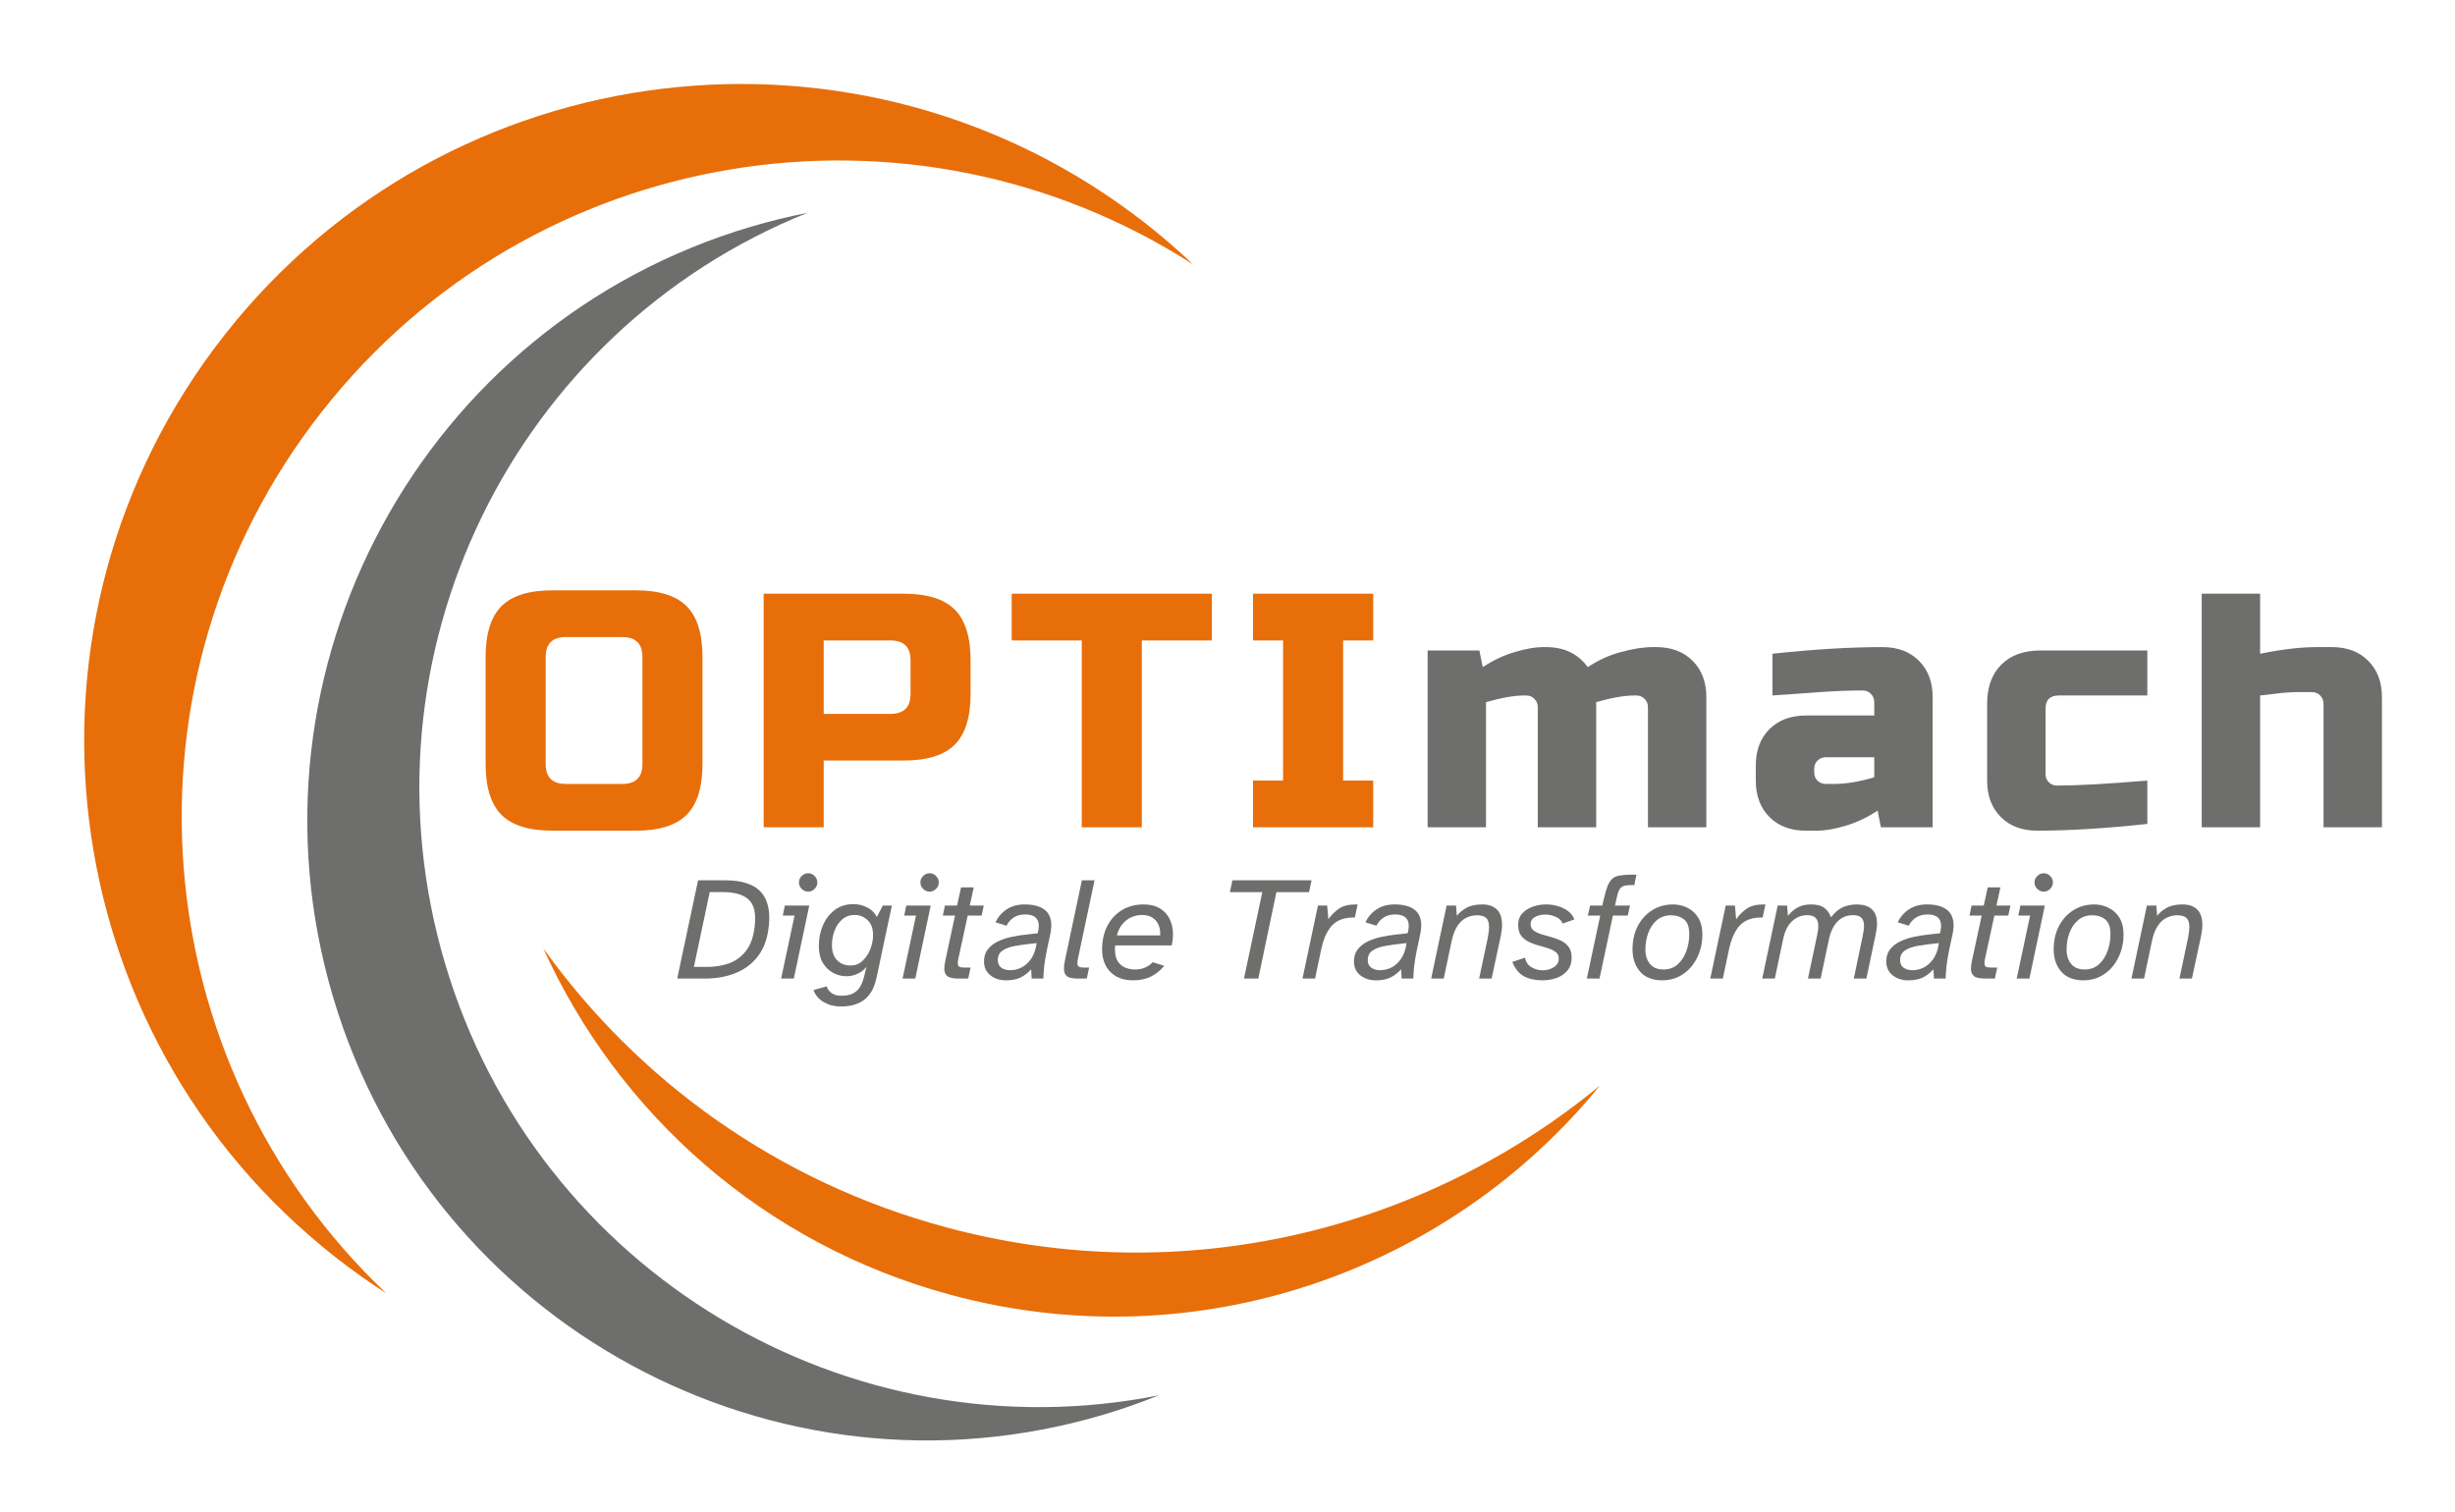
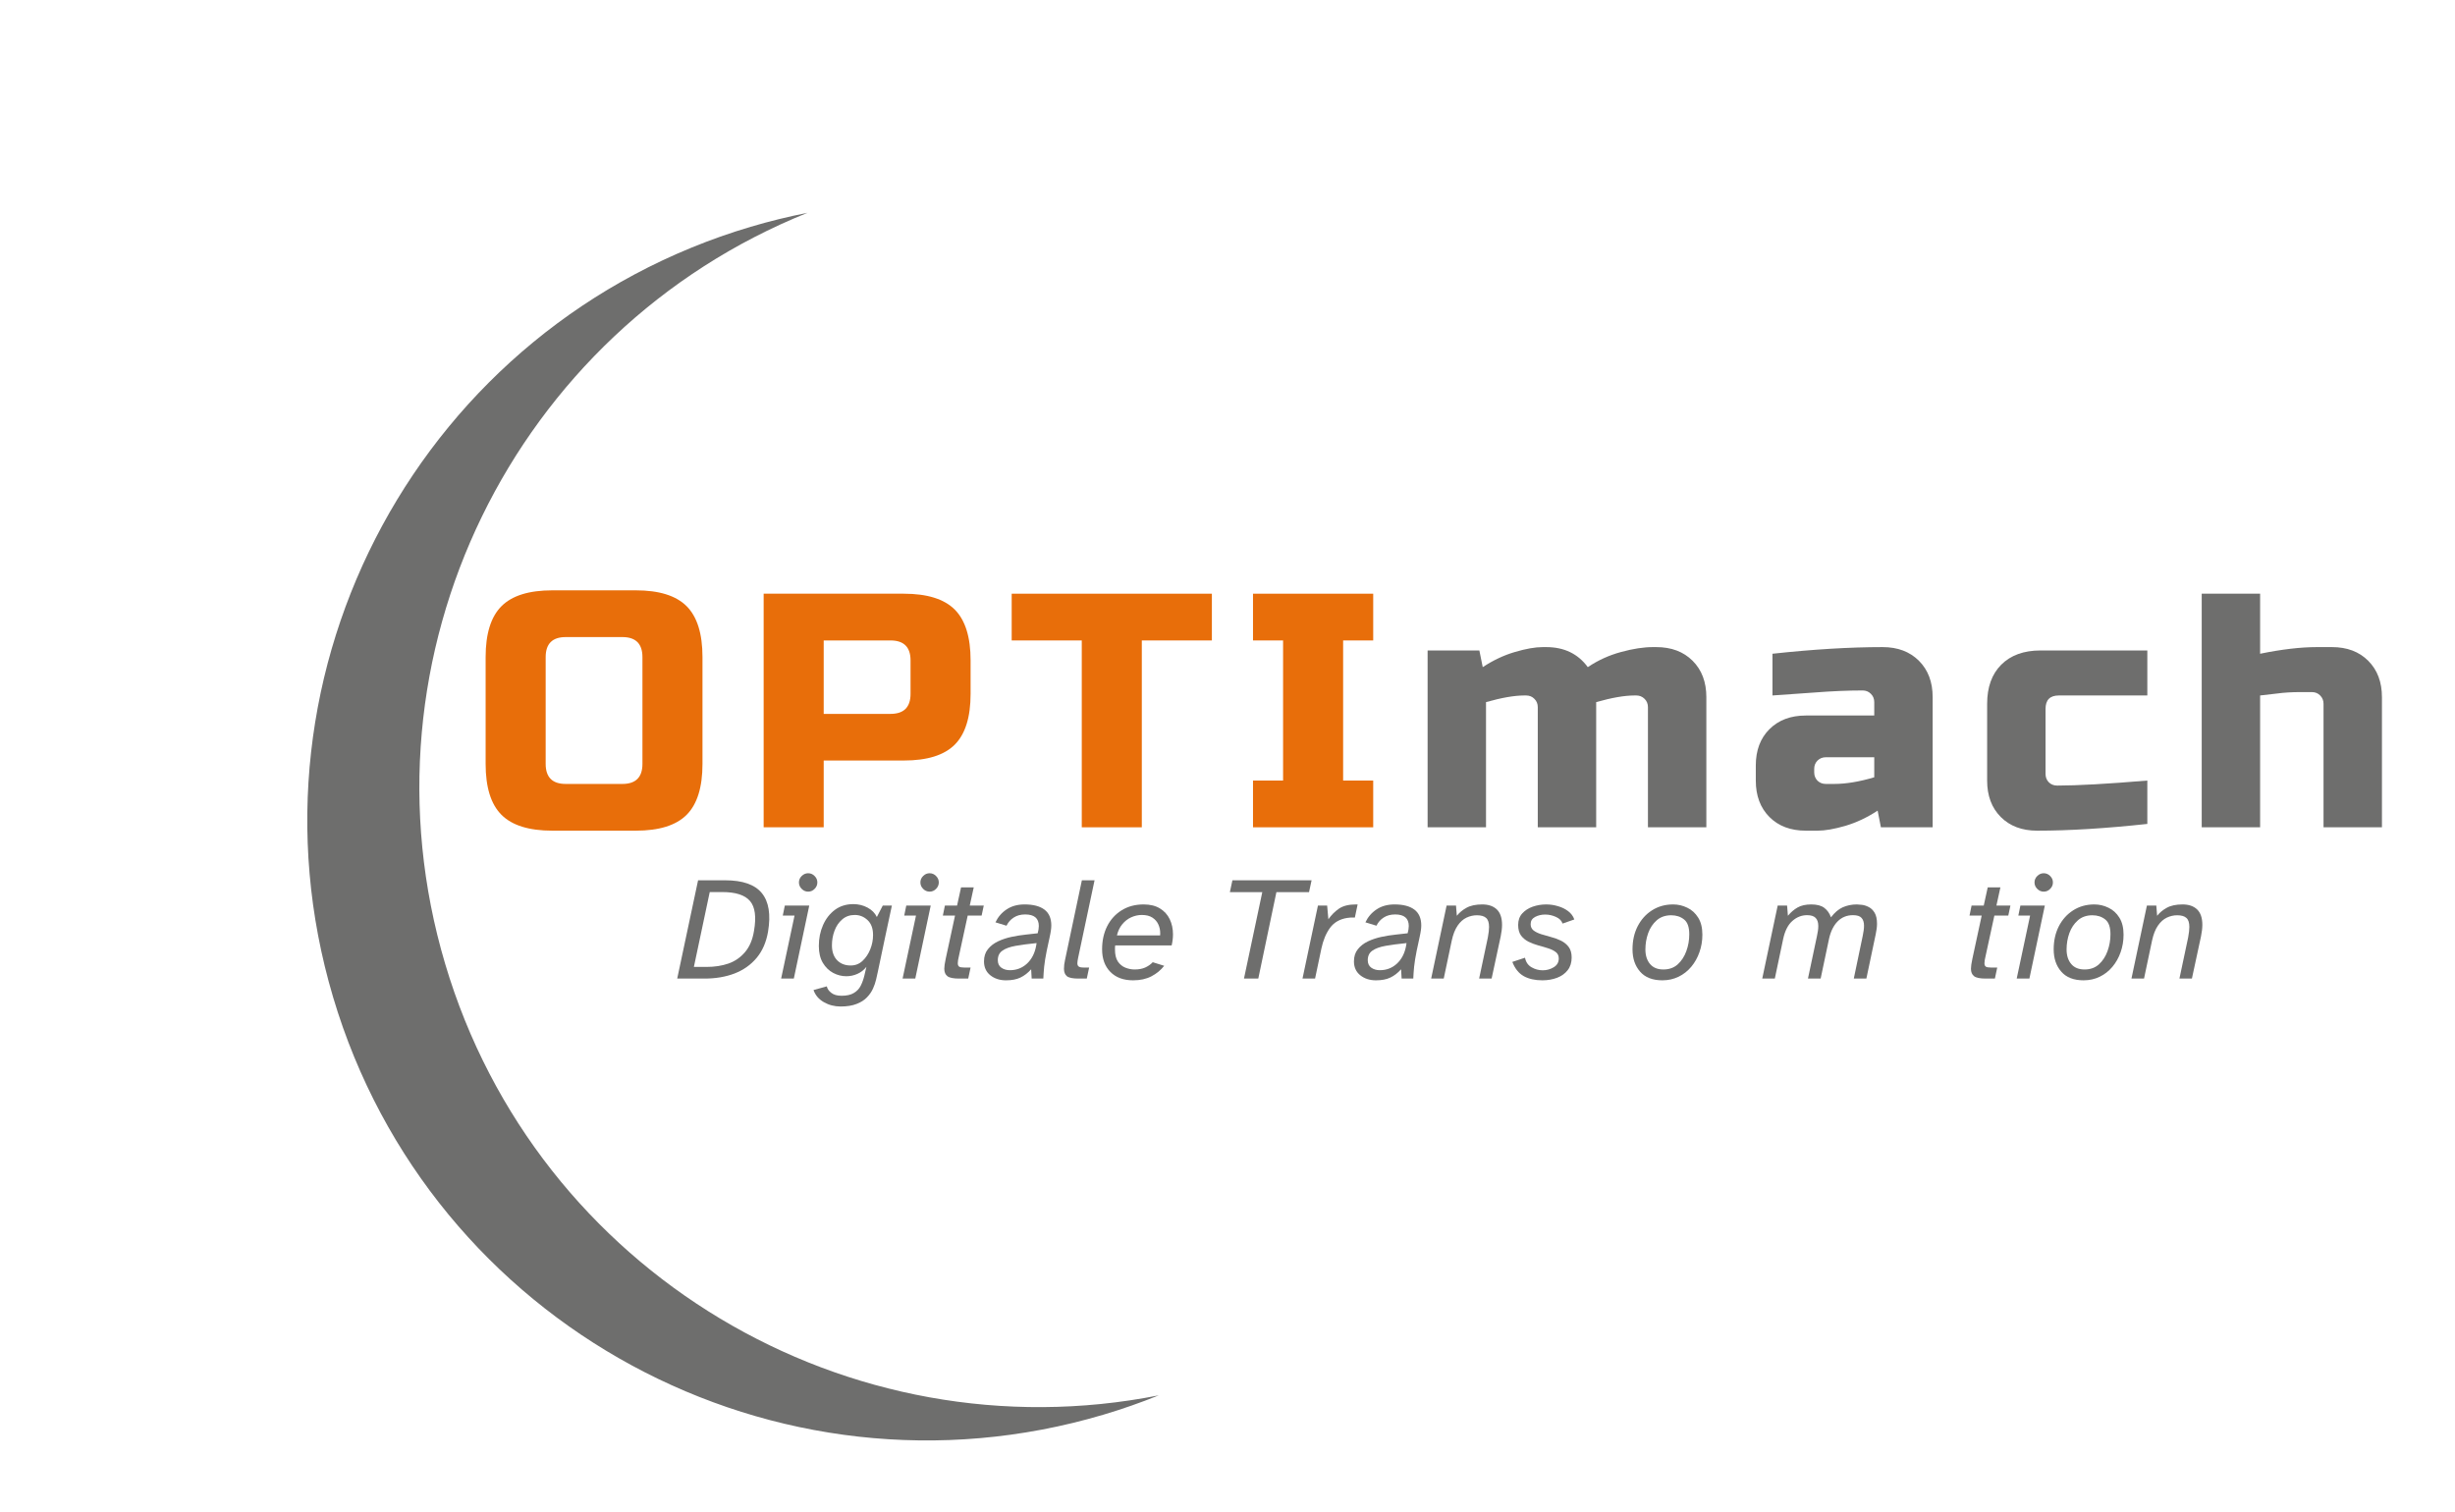
<svg xmlns="http://www.w3.org/2000/svg" width="500" zoomAndPan="magnify" viewBox="0 0 375 231" height="308" preserveAspectRatio="xMidYMid meet" version="1.0">
  <defs>
    <g />
    <clipPath id="c787e7b123">
      <path d="M 82 144 L 244.5 144 L 244.5 202 L 82 202 Z M 82 144 " clip-rule="nonzero" />
    </clipPath>
  </defs>
  <path fill="#6e6e6d" d="M 168.562 216.129 C 171.449 215.27 174.262 214.281 177 213.18 C 129.621 222.555 82.023 194.477 67.996 147.25 C 53.973 100.023 78.535 50.516 123.352 32.512 C 120.453 33.086 117.559 33.793 114.672 34.648 C 64.555 49.531 35.996 102.223 50.879 152.336 C 65.758 202.449 118.449 231.008 168.562 216.129 " fill-opacity="1" fill-rule="nonzero" />
-   <path fill="#e86e0a" d="M 51.281 192.102 C 53.793 194.074 56.375 195.898 59.004 197.59 C 21.844 162.387 16.914 104.023 49.133 62.934 C 81.352 21.848 139.203 12.711 182.254 40.406 C 179.984 38.254 177.598 36.184 175.086 34.211 C 131.484 0.023 68.426 7.656 34.238 51.254 C 0.051 94.855 7.684 157.914 51.281 192.102 " fill-opacity="1" fill-rule="nonzero" />
  <g clip-path="url(#c787e7b123)">
-     <path fill="#e86e0a" d="M 144.57 187.52 C 118.715 180.57 97.449 165.066 82.984 144.879 C 94.387 170.055 116.551 190.117 145.324 197.852 C 182.91 207.953 221.281 194.203 244.371 165.867 C 217.52 187.992 180.73 197.238 144.57 187.52 " fill-opacity="1" fill-rule="nonzero" />
-   </g>
+     </g>
  <g fill="#e86e0a" fill-opacity="1">
    <g transform="translate(72.132, 126.393)">
      <g>
        <path d="M 26 -26 C 26 -28.039 24.977 -29.062 22.938 -29.062 L 14.281 -29.062 C 12.238 -29.062 11.219 -28.039 11.219 -26 L 11.219 -9.688 C 11.219 -7.645 12.238 -6.625 14.281 -6.625 L 22.938 -6.625 C 24.977 -6.625 26 -7.645 26 -9.688 Z M 35.172 -9.688 C 35.172 -6.113 34.363 -3.52 32.75 -1.906 C 31.133 -0.289 28.547 0.516 24.984 0.516 L 12.234 0.516 C 8.672 0.516 6.082 -0.289 4.469 -1.906 C 2.852 -3.52 2.047 -6.113 2.047 -9.688 L 2.047 -26 C 2.047 -29.57 2.852 -32.164 4.469 -33.781 C 6.082 -35.395 8.672 -36.203 12.234 -36.203 L 24.984 -36.203 C 28.547 -36.203 31.133 -35.395 32.75 -33.781 C 34.363 -32.164 35.172 -29.57 35.172 -26 Z M 35.172 -9.688 " />
      </g>
    </g>
  </g>
  <g fill="#e86e0a" fill-opacity="1">
    <g transform="translate(113.586, 126.393)">
      <g>
        <path d="M 3.062 -35.688 L 24.469 -35.688 C 28.039 -35.688 30.633 -34.879 32.25 -33.266 C 33.863 -31.648 34.672 -29.062 34.672 -25.5 L 34.672 -20.391 C 34.672 -16.828 33.863 -14.238 32.25 -12.625 C 30.633 -11.008 28.039 -10.203 24.469 -10.203 L 12.234 -10.203 L 12.234 0 L 3.062 0 Z M 25.5 -25.5 C 25.5 -27.531 24.477 -28.547 22.438 -28.547 L 12.234 -28.547 L 12.234 -17.328 L 22.438 -17.328 C 24.477 -17.328 25.5 -18.348 25.5 -20.391 Z M 25.5 -25.5 " />
      </g>
    </g>
  </g>
  <g fill="#e86e0a" fill-opacity="1">
    <g transform="translate(154.02, 126.393)">
      <g>
        <path d="M 20.391 0 L 11.219 0 L 11.219 -28.547 L 0.516 -28.547 L 0.516 -35.688 L 31.094 -35.688 L 31.094 -28.547 L 20.391 -28.547 Z M 20.391 0 " />
      </g>
    </g>
  </g>
  <g fill="#e86e0a" fill-opacity="1">
    <g transform="translate(189.865, 126.393)">
      <g>
        <path d="M 19.891 0 L 1.531 0 L 1.531 -7.141 L 6.125 -7.141 L 6.125 -28.547 L 1.531 -28.547 L 1.531 -35.688 L 19.891 -35.688 L 19.891 -28.547 L 15.297 -28.547 L 15.297 -7.141 L 19.891 -7.141 Z M 19.891 0 " />
      </g>
    </g>
  </g>
  <g fill="#6e6e6d" fill-opacity="1">
    <g transform="translate(215.519, 126.393)">
      <g>
        <path d="M 20.656 -27.531 C 23.406 -27.531 25.523 -26.508 27.016 -24.469 C 28.578 -25.52 30.27 -26.289 32.094 -26.781 C 33.914 -27.281 35.539 -27.531 36.969 -27.531 L 37.469 -27.531 C 39.781 -27.531 41.633 -26.832 43.031 -25.438 C 44.426 -24.039 45.125 -22.191 45.125 -19.891 L 45.125 0 L 36.203 0 L 36.203 -18.359 C 36.203 -18.867 36.031 -19.289 35.688 -19.625 C 35.344 -19.969 34.922 -20.141 34.422 -20.141 L 34.156 -20.141 C 32.625 -20.141 30.672 -19.801 28.297 -19.125 L 28.297 0 L 19.375 0 L 19.375 -18.359 C 19.375 -18.867 19.203 -19.289 18.859 -19.625 C 18.523 -19.969 18.102 -20.141 17.594 -20.141 L 17.328 -20.141 C 15.805 -20.141 13.852 -19.801 11.469 -19.125 L 11.469 0 L 2.547 0 L 2.547 -27.016 L 10.453 -27.016 L 10.969 -24.469 C 12.562 -25.52 14.195 -26.289 15.875 -26.781 C 17.562 -27.281 18.984 -27.531 20.141 -27.531 Z M 20.656 -27.531 " />
      </g>
    </g>
  </g>
  <g fill="#6e6e6d" fill-opacity="1">
    <g transform="translate(266.916, 126.393)">
      <g>
        <path d="M 13.25 -6.625 C 15.051 -6.625 17.094 -6.961 19.375 -7.641 L 19.375 -10.703 L 11.984 -10.703 C 11.473 -10.703 11.047 -10.531 10.703 -10.188 C 10.367 -9.852 10.203 -9.43 10.203 -8.922 L 10.203 -8.406 C 10.203 -7.895 10.367 -7.469 10.703 -7.125 C 11.047 -6.789 11.473 -6.625 11.984 -6.625 Z M 3.828 -26.516 C 10.047 -27.191 15.656 -27.531 20.656 -27.531 C 22.957 -27.531 24.805 -26.832 26.203 -25.438 C 27.598 -24.039 28.297 -22.191 28.297 -19.891 L 28.297 0 L 20.391 0 L 19.891 -2.547 C 18.285 -1.492 16.641 -0.719 14.953 -0.219 C 13.273 0.27 11.859 0.516 10.703 0.516 L 8.922 0.516 C 6.609 0.516 4.754 -0.18 3.359 -1.578 C 1.973 -2.973 1.281 -4.828 1.281 -7.141 L 1.281 -9.438 C 1.281 -11.75 1.973 -13.598 3.359 -14.984 C 4.754 -16.379 6.609 -17.078 8.922 -17.078 L 19.375 -17.078 L 19.375 -19.125 C 19.375 -19.633 19.203 -20.055 18.859 -20.391 C 18.523 -20.734 18.102 -20.906 17.594 -20.906 C 15.383 -20.906 12.941 -20.801 10.266 -20.594 C 7.598 -20.395 5.453 -20.242 3.828 -20.141 Z M 3.828 -26.516 " />
      </g>
    </g>
  </g>
  <g fill="#6e6e6d" fill-opacity="1">
    <g transform="translate(301.487, 126.393)">
      <g>
        <path d="M 26.516 -0.516 C 20.16 0.172 14.551 0.516 9.688 0.516 C 7.375 0.516 5.52 -0.18 4.125 -1.578 C 2.738 -2.973 2.047 -4.828 2.047 -7.141 L 2.047 -18.859 C 2.047 -21.41 2.766 -23.406 4.203 -24.844 C 5.648 -26.289 7.648 -27.016 10.203 -27.016 L 26.516 -27.016 L 26.516 -20.141 L 13 -20.141 C 11.645 -20.141 10.969 -19.457 10.969 -18.094 L 10.969 -8.156 C 10.969 -7.645 11.133 -7.219 11.469 -6.875 C 11.812 -6.539 12.238 -6.375 12.75 -6.375 C 15.801 -6.375 20.391 -6.629 26.516 -7.141 Z M 26.516 -0.516 " />
      </g>
    </g>
  </g>
  <g fill="#6e6e6d" fill-opacity="1">
    <g transform="translate(333.763, 126.393)">
      <g>
        <path d="M 11.469 -26.516 C 14.77 -27.191 17.66 -27.531 20.141 -27.531 L 22.438 -27.531 C 24.75 -27.531 26.598 -26.832 27.984 -25.438 C 29.379 -24.039 30.078 -22.191 30.078 -19.891 L 30.078 0 L 21.156 0 L 21.156 -18.859 C 21.156 -19.367 20.984 -19.797 20.641 -20.141 C 20.305 -20.484 19.883 -20.656 19.375 -20.656 L 17.594 -20.656 C 16.301 -20.656 15.117 -20.582 14.047 -20.438 C 12.973 -20.301 12.113 -20.203 11.469 -20.141 L 11.469 0 L 2.547 0 L 2.547 -35.688 L 11.469 -35.688 Z M 11.469 -26.516 " />
      </g>
    </g>
  </g>
  <g fill="#6e6e6d" fill-opacity="1">
    <g transform="translate(103.131, 149.505)">
      <g>
        <path d="M 0.312 0 L 3.5 -15.016 L 7.641 -15.016 C 10.305 -15.016 12.172 -14.363 13.234 -13.062 C 14.305 -11.758 14.625 -9.797 14.188 -7.172 C 13.914 -5.566 13.336 -4.234 12.453 -3.172 C 11.566 -2.109 10.441 -1.312 9.078 -0.781 C 7.711 -0.258 6.176 0 4.469 0 Z M 2.859 -1.781 L 4.797 -1.781 C 6.023 -1.781 7.141 -1.953 8.141 -2.297 C 9.141 -2.648 9.984 -3.234 10.672 -4.047 C 11.367 -4.859 11.828 -5.945 12.047 -7.312 C 12.41 -9.426 12.207 -10.938 11.438 -11.844 C 10.664 -12.758 9.25 -13.219 7.188 -13.219 L 5.281 -13.219 Z M 2.859 -1.781 " />
      </g>
    </g>
  </g>
  <g fill="#6e6e6d" fill-opacity="1">
    <g transform="translate(118.287, 149.505)">
      <g>
        <path d="M 5.156 -13.281 C 4.781 -13.281 4.453 -13.422 4.172 -13.703 C 3.891 -13.984 3.75 -14.312 3.75 -14.688 C 3.75 -15.07 3.891 -15.398 4.172 -15.672 C 4.453 -15.953 4.781 -16.094 5.156 -16.094 C 5.539 -16.094 5.867 -15.953 6.141 -15.672 C 6.422 -15.398 6.562 -15.07 6.562 -14.688 C 6.562 -14.312 6.422 -13.984 6.141 -13.703 C 5.867 -13.422 5.539 -13.281 5.156 -13.281 Z M 1.031 0 L 3.078 -9.625 L 1.281 -9.625 L 1.594 -11.156 L 5.328 -11.156 L 2.969 0 Z M 1.031 0 " />
      </g>
    </g>
  </g>
  <g fill="#6e6e6d" fill-opacity="1">
    <g transform="translate(124.359, 149.505)">
      <g>
        <path d="M 4.047 4.266 C 3.098 4.266 2.238 4.039 1.469 3.594 C 0.695 3.145 0.176 2.531 -0.094 1.75 L 1.938 1.188 C 2.008 1.551 2.234 1.879 2.609 2.172 C 2.984 2.473 3.508 2.625 4.188 2.625 C 4.977 2.625 5.602 2.484 6.062 2.203 C 6.531 1.93 6.883 1.555 7.125 1.078 C 7.363 0.598 7.551 0.066 7.688 -0.516 L 7.984 -1.797 C 7.609 -1.316 7.148 -0.957 6.609 -0.719 C 6.066 -0.477 5.504 -0.359 4.922 -0.359 C 4.234 -0.359 3.566 -0.523 2.922 -0.859 C 2.273 -1.203 1.742 -1.719 1.328 -2.406 C 0.922 -3.094 0.719 -3.953 0.719 -4.984 C 0.719 -6.141 0.93 -7.203 1.359 -8.172 C 1.785 -9.141 2.391 -9.914 3.172 -10.5 C 3.961 -11.082 4.898 -11.375 5.984 -11.375 C 6.773 -11.375 7.5 -11.195 8.156 -10.844 C 8.82 -10.488 9.297 -10.008 9.578 -9.406 L 10.484 -11.156 L 11.875 -11.156 C 11.508 -9.477 11.148 -7.797 10.797 -6.109 C 10.453 -4.43 10.098 -2.75 9.734 -1.062 C 9.66 -0.727 9.57 -0.332 9.469 0.125 C 9.363 0.594 9.203 1.066 8.984 1.547 C 8.766 2.023 8.457 2.469 8.062 2.875 C 7.664 3.289 7.141 3.625 6.484 3.875 C 5.836 4.133 5.023 4.266 4.047 4.266 Z M 5.578 -2 C 6.285 -2 6.891 -2.234 7.391 -2.703 C 7.898 -3.18 8.297 -3.773 8.578 -4.484 C 8.859 -5.191 9 -5.914 9 -6.656 C 9 -7.656 8.719 -8.414 8.156 -8.938 C 7.602 -9.457 6.953 -9.719 6.203 -9.719 C 5.441 -9.719 4.801 -9.488 4.281 -9.031 C 3.758 -8.582 3.367 -8.004 3.109 -7.297 C 2.848 -6.598 2.719 -5.859 2.719 -5.078 C 2.719 -4.117 2.977 -3.363 3.5 -2.812 C 4.031 -2.27 4.723 -2 5.578 -2 Z M 5.578 -2 " />
      </g>
    </g>
  </g>
  <g fill="#6e6e6d" fill-opacity="1">
    <g transform="translate(136.839, 149.505)">
      <g>
        <path d="M 5.156 -13.281 C 4.781 -13.281 4.453 -13.422 4.172 -13.703 C 3.891 -13.984 3.75 -14.312 3.75 -14.688 C 3.75 -15.07 3.891 -15.398 4.172 -15.672 C 4.453 -15.953 4.781 -16.094 5.156 -16.094 C 5.539 -16.094 5.867 -15.953 6.141 -15.672 C 6.422 -15.398 6.562 -15.07 6.562 -14.688 C 6.562 -14.312 6.422 -13.984 6.141 -13.703 C 5.867 -13.422 5.539 -13.281 5.156 -13.281 Z M 1.031 0 L 3.078 -9.625 L 1.281 -9.625 L 1.594 -11.156 L 5.328 -11.156 L 2.969 0 Z M 1.031 0 " />
      </g>
    </g>
  </g>
  <g fill="#6e6e6d" fill-opacity="1">
    <g transform="translate(142.911, 149.505)">
      <g>
        <path d="M 3.594 0 C 2.727 0 2.133 -0.117 1.812 -0.359 C 1.488 -0.609 1.328 -0.988 1.328 -1.5 C 1.328 -1.832 1.398 -2.344 1.547 -3.031 L 2.969 -9.625 L 1.109 -9.625 L 1.422 -11.156 L 3.281 -11.156 L 3.891 -13.938 L 5.828 -13.938 L 5.219 -11.156 L 7.359 -11.156 L 7.031 -9.625 L 4.906 -9.625 L 3.594 -3.578 C 3.531 -3.305 3.477 -3.062 3.438 -2.844 C 3.406 -2.625 3.391 -2.457 3.391 -2.344 C 3.391 -2.102 3.457 -1.93 3.594 -1.828 C 3.727 -1.734 3.984 -1.688 4.359 -1.688 L 5.344 -1.688 L 4.984 0 Z M 3.594 0 " />
      </g>
    </g>
  </g>
  <g fill="#6e6e6d" fill-opacity="1">
    <g transform="translate(150.196, 149.505)">
      <g>
        <path d="M 3.469 0.266 C 2.508 0.266 1.707 0.004 1.062 -0.516 C 0.426 -1.035 0.109 -1.738 0.109 -2.625 C 0.109 -3.375 0.305 -3.992 0.703 -4.484 C 1.098 -4.984 1.613 -5.383 2.25 -5.688 C 2.895 -5.988 3.586 -6.219 4.328 -6.375 C 5.066 -6.531 5.789 -6.645 6.5 -6.719 C 7.207 -6.789 7.812 -6.859 8.312 -6.922 C 8.363 -7.129 8.406 -7.32 8.438 -7.5 C 8.469 -7.688 8.484 -7.863 8.484 -8.031 C 8.484 -9.207 7.789 -9.797 6.406 -9.797 C 5.719 -9.797 5.133 -9.641 4.656 -9.328 C 4.176 -9.023 3.805 -8.609 3.547 -8.078 L 1.859 -8.594 C 2.254 -9.426 2.828 -10.086 3.578 -10.578 C 4.328 -11.078 5.238 -11.328 6.312 -11.328 C 7.625 -11.328 8.629 -11.066 9.328 -10.547 C 10.035 -10.023 10.391 -9.211 10.391 -8.109 C 10.391 -7.859 10.367 -7.602 10.328 -7.344 C 10.297 -7.094 10.227 -6.734 10.125 -6.266 C 10.031 -5.805 9.883 -5.129 9.688 -4.234 C 9.5 -3.297 9.367 -2.484 9.297 -1.797 C 9.234 -1.117 9.191 -0.52 9.172 0 L 7.391 0 L 7.312 -1.422 C 6.812 -0.859 6.266 -0.438 5.672 -0.156 C 5.086 0.125 4.352 0.266 3.469 0.266 Z M 4.062 -1.281 C 5.082 -1.281 5.957 -1.617 6.688 -2.297 C 7.414 -2.984 7.879 -3.895 8.078 -5.031 L 8.141 -5.422 C 6.891 -5.297 5.82 -5.156 4.938 -5 C 4.062 -4.844 3.391 -4.598 2.922 -4.266 C 2.453 -3.941 2.219 -3.457 2.219 -2.812 C 2.219 -2.301 2.398 -1.914 2.766 -1.656 C 3.129 -1.406 3.562 -1.281 4.062 -1.281 Z M 4.062 -1.281 " />
      </g>
    </g>
  </g>
  <g fill="#6e6e6d" fill-opacity="1">
    <g transform="translate(161.912, 149.505)">
      <g>
        <path d="M 2.828 0 C 1.961 0 1.375 -0.117 1.062 -0.359 C 0.758 -0.609 0.609 -0.988 0.609 -1.5 C 0.609 -1.906 0.66 -2.344 0.766 -2.812 L 3.344 -15.016 L 5.281 -15.016 L 2.766 -3.141 C 2.734 -2.984 2.707 -2.836 2.688 -2.703 C 2.664 -2.566 2.656 -2.445 2.656 -2.344 C 2.656 -2.113 2.723 -1.945 2.859 -1.844 C 2.992 -1.738 3.25 -1.688 3.625 -1.688 L 4.453 -1.688 L 4.094 0 Z M 2.828 0 " />
      </g>
    </g>
  </g>
  <g fill="#6e6e6d" fill-opacity="1">
    <g transform="translate(167.736, 149.505)">
      <g>
        <path d="M 5.344 0.266 C 3.875 0.266 2.719 -0.16 1.875 -1.016 C 1.031 -1.867 0.609 -3.02 0.609 -4.469 C 0.609 -5.781 0.863 -6.953 1.375 -7.984 C 1.895 -9.016 2.629 -9.828 3.578 -10.422 C 4.535 -11.023 5.66 -11.328 6.953 -11.328 C 7.953 -11.328 8.781 -11.125 9.438 -10.719 C 10.102 -10.32 10.602 -9.773 10.938 -9.078 C 11.27 -8.379 11.438 -7.602 11.438 -6.75 C 11.438 -6.207 11.367 -5.645 11.234 -5.062 L 2.609 -5.062 C 2.586 -4.957 2.578 -4.852 2.578 -4.75 C 2.578 -4.645 2.578 -4.535 2.578 -4.422 C 2.578 -3.66 2.723 -3.055 3.016 -2.609 C 3.316 -2.172 3.695 -1.859 4.156 -1.672 C 4.625 -1.484 5.098 -1.391 5.578 -1.391 C 6.203 -1.391 6.738 -1.488 7.188 -1.688 C 7.645 -1.895 8.031 -2.164 8.344 -2.5 L 10.094 -1.953 C 9.582 -1.297 8.93 -0.758 8.141 -0.344 C 7.359 0.062 6.426 0.266 5.344 0.266 Z M 2.875 -6.594 L 9.469 -6.594 C 9.477 -6.664 9.484 -6.727 9.484 -6.781 C 9.484 -6.844 9.484 -6.906 9.484 -6.969 C 9.484 -7.414 9.391 -7.848 9.203 -8.266 C 9.016 -8.691 8.711 -9.039 8.297 -9.312 C 7.891 -9.582 7.348 -9.719 6.672 -9.719 C 6.117 -9.719 5.578 -9.598 5.047 -9.359 C 4.523 -9.117 4.07 -8.766 3.688 -8.297 C 3.301 -7.828 3.031 -7.258 2.875 -6.594 Z M 2.875 -6.594 " />
      </g>
    </g>
  </g>
  <g fill="#6e6e6d" fill-opacity="1">
    <g transform="translate(179.924, 149.505)">
      <g />
    </g>
  </g>
  <g fill="#6e6e6d" fill-opacity="1">
    <g transform="translate(186.22, 149.505)">
      <g>
        <path d="M 3.797 0 L 6.594 -13.203 L 1.641 -13.203 L 2.031 -15.016 L 14.125 -15.016 L 13.734 -13.203 L 8.75 -13.203 L 5.984 0 Z M 3.797 0 " />
      </g>
    </g>
  </g>
  <g fill="#6e6e6d" fill-opacity="1">
    <g transform="translate(198.768, 149.505)">
      <g>
        <path d="M 0.188 0 L 2.547 -11.156 L 3.953 -11.156 L 4.141 -9.062 C 4.598 -9.719 5.141 -10.258 5.766 -10.688 C 6.391 -11.113 7.254 -11.328 8.359 -11.328 L 8.609 -11.328 L 8.188 -9.328 C 7.77 -9.348 7.379 -9.328 7.016 -9.266 C 5.879 -9.086 5.004 -8.582 4.391 -7.75 C 3.785 -6.914 3.348 -5.867 3.078 -4.609 L 2.109 0 Z M 0.188 0 " />
      </g>
    </g>
  </g>
  <g fill="#6e6e6d" fill-opacity="1">
    <g transform="translate(206.706, 149.505)">
      <g>
        <path d="M 3.469 0.266 C 2.508 0.266 1.707 0.004 1.062 -0.516 C 0.426 -1.035 0.109 -1.738 0.109 -2.625 C 0.109 -3.375 0.305 -3.992 0.703 -4.484 C 1.098 -4.984 1.613 -5.383 2.25 -5.688 C 2.895 -5.988 3.586 -6.219 4.328 -6.375 C 5.066 -6.531 5.789 -6.645 6.5 -6.719 C 7.207 -6.789 7.812 -6.859 8.312 -6.922 C 8.363 -7.129 8.406 -7.32 8.438 -7.5 C 8.469 -7.688 8.484 -7.863 8.484 -8.031 C 8.484 -9.207 7.789 -9.797 6.406 -9.797 C 5.719 -9.797 5.133 -9.641 4.656 -9.328 C 4.176 -9.023 3.805 -8.609 3.547 -8.078 L 1.859 -8.594 C 2.254 -9.426 2.828 -10.086 3.578 -10.578 C 4.328 -11.078 5.238 -11.328 6.312 -11.328 C 7.625 -11.328 8.629 -11.066 9.328 -10.547 C 10.035 -10.023 10.391 -9.211 10.391 -8.109 C 10.391 -7.859 10.367 -7.602 10.328 -7.344 C 10.297 -7.094 10.227 -6.734 10.125 -6.266 C 10.031 -5.805 9.883 -5.129 9.688 -4.234 C 9.5 -3.297 9.367 -2.484 9.297 -1.797 C 9.234 -1.117 9.191 -0.52 9.172 0 L 7.391 0 L 7.312 -1.422 C 6.812 -0.859 6.266 -0.438 5.672 -0.156 C 5.086 0.125 4.352 0.266 3.469 0.266 Z M 4.062 -1.281 C 5.082 -1.281 5.957 -1.617 6.688 -2.297 C 7.414 -2.984 7.879 -3.895 8.078 -5.031 L 8.141 -5.422 C 6.891 -5.297 5.82 -5.156 4.938 -5 C 4.062 -4.844 3.391 -4.598 2.922 -4.266 C 2.453 -3.941 2.219 -3.457 2.219 -2.812 C 2.219 -2.301 2.398 -1.914 2.766 -1.656 C 3.129 -1.406 3.562 -1.281 4.062 -1.281 Z M 4.062 -1.281 " />
      </g>
    </g>
  </g>
  <g fill="#6e6e6d" fill-opacity="1">
    <g transform="translate(218.421, 149.505)">
      <g>
        <path d="M 0.188 0 L 2.547 -11.156 L 3.984 -11.156 L 4.109 -9.594 C 4.484 -10.07 4.973 -10.477 5.578 -10.812 C 6.191 -11.156 7 -11.328 8 -11.328 C 8.945 -11.328 9.688 -11.07 10.219 -10.562 C 10.75 -10.051 11.016 -9.266 11.016 -8.203 C 11.016 -7.691 10.945 -7.109 10.812 -6.453 L 9.422 0 L 7.516 0 L 8.844 -6.266 C 8.969 -6.93 9.031 -7.473 9.031 -7.891 C 9.031 -8.547 8.879 -9.004 8.578 -9.266 C 8.285 -9.535 7.816 -9.672 7.172 -9.672 C 6.629 -9.672 6.102 -9.551 5.594 -9.312 C 5.082 -9.07 4.629 -8.664 4.234 -8.094 C 3.836 -7.52 3.535 -6.75 3.328 -5.781 L 2.109 0 Z M 0.188 0 " />
      </g>
    </g>
  </g>
  <g fill="#6e6e6d" fill-opacity="1">
    <g transform="translate(230.789, 149.505)">
      <g>
        <path d="M 4.797 0.266 C 3.672 0.266 2.723 0.051 1.953 -0.375 C 1.191 -0.812 0.613 -1.535 0.219 -2.547 L 2.156 -3.188 C 2.281 -2.531 2.609 -2.047 3.141 -1.734 C 3.68 -1.422 4.254 -1.266 4.859 -1.266 C 5.473 -1.266 6.035 -1.422 6.547 -1.734 C 7.055 -2.047 7.312 -2.492 7.312 -3.078 C 7.312 -3.492 7.16 -3.816 6.859 -4.047 C 6.555 -4.285 6.164 -4.477 5.688 -4.625 C 5.219 -4.781 4.723 -4.926 4.203 -5.062 C 3.68 -5.207 3.18 -5.395 2.703 -5.625 C 2.234 -5.863 1.848 -6.18 1.547 -6.578 C 1.254 -6.984 1.109 -7.523 1.109 -8.203 C 1.109 -8.91 1.316 -9.492 1.734 -9.953 C 2.148 -10.41 2.68 -10.754 3.328 -10.984 C 3.984 -11.211 4.672 -11.328 5.391 -11.328 C 6.004 -11.328 6.602 -11.238 7.188 -11.062 C 7.781 -10.895 8.301 -10.641 8.75 -10.297 C 9.195 -9.961 9.508 -9.539 9.688 -9.031 L 7.891 -8.406 C 7.742 -8.852 7.406 -9.191 6.875 -9.422 C 6.352 -9.66 5.805 -9.781 5.234 -9.781 C 4.672 -9.781 4.16 -9.66 3.703 -9.422 C 3.242 -9.18 3.016 -8.812 3.016 -8.312 C 3.016 -7.914 3.16 -7.598 3.453 -7.359 C 3.754 -7.129 4.145 -6.938 4.625 -6.781 C 5.102 -6.633 5.609 -6.488 6.141 -6.344 C 6.68 -6.207 7.191 -6.02 7.672 -5.781 C 8.148 -5.539 8.535 -5.223 8.828 -4.828 C 9.129 -4.43 9.281 -3.895 9.281 -3.219 C 9.281 -2.445 9.078 -1.801 8.672 -1.281 C 8.273 -0.77 7.738 -0.383 7.062 -0.125 C 6.383 0.133 5.629 0.266 4.797 0.266 Z M 4.797 0.266 " />
      </g>
    </g>
  </g>
  <g fill="#6e6e6d" fill-opacity="1">
    <g transform="translate(241.56, 149.505)">
      <g>
-         <path d="M 0.828 0 L 2.875 -9.625 L 0.984 -9.625 L 1.328 -11.156 L 3.188 -11.156 L 3.469 -12.344 C 3.645 -13.102 3.828 -13.719 4.016 -14.188 C 4.211 -14.656 4.445 -15.008 4.719 -15.25 C 4.988 -15.488 5.328 -15.645 5.734 -15.719 C 6.141 -15.801 6.648 -15.852 7.266 -15.875 L 8.406 -15.875 L 8.078 -14.281 L 7.531 -14.281 C 7.176 -14.281 6.863 -14.25 6.594 -14.188 C 6.32 -14.125 6.094 -13.977 5.906 -13.75 C 5.727 -13.531 5.582 -13.164 5.469 -12.656 L 5.125 -11.156 L 7.422 -11.156 L 7.078 -9.625 L 4.812 -9.625 L 2.766 0 Z M 0.828 0 " />
-       </g>
+         </g>
    </g>
  </g>
  <g fill="#6e6e6d" fill-opacity="1">
    <g transform="translate(248.756, 149.505)">
      <g>
        <path d="M 5.172 0.266 C 3.672 0.266 2.535 -0.176 1.766 -1.062 C 0.992 -1.945 0.609 -3.082 0.609 -4.469 C 0.609 -5.781 0.867 -6.953 1.391 -7.984 C 1.922 -9.016 2.648 -9.828 3.578 -10.422 C 4.516 -11.023 5.594 -11.328 6.812 -11.328 C 7.57 -11.328 8.289 -11.16 8.969 -10.828 C 9.656 -10.504 10.211 -10 10.641 -9.312 C 11.066 -8.633 11.281 -7.766 11.281 -6.703 C 11.281 -5.754 11.129 -4.859 10.828 -4.016 C 10.535 -3.18 10.117 -2.441 9.578 -1.797 C 9.035 -1.148 8.391 -0.645 7.641 -0.281 C 6.891 0.082 6.066 0.266 5.172 0.266 Z M 5.328 -1.391 C 6.203 -1.391 6.93 -1.648 7.516 -2.172 C 8.098 -2.703 8.535 -3.375 8.828 -4.188 C 9.129 -5.008 9.281 -5.867 9.281 -6.766 C 9.281 -7.859 9.016 -8.613 8.484 -9.031 C 7.953 -9.457 7.297 -9.672 6.516 -9.672 C 5.629 -9.672 4.895 -9.414 4.312 -8.906 C 3.727 -8.395 3.289 -7.738 3 -6.938 C 2.719 -6.145 2.578 -5.316 2.578 -4.453 C 2.578 -3.535 2.812 -2.797 3.281 -2.234 C 3.75 -1.672 4.43 -1.391 5.328 -1.391 Z M 5.328 -1.391 " />
      </g>
    </g>
  </g>
  <g fill="#6e6e6d" fill-opacity="1">
    <g transform="translate(261.056, 149.505)">
      <g>
-         <path d="M 0.188 0 L 2.547 -11.156 L 3.953 -11.156 L 4.141 -9.062 C 4.598 -9.719 5.141 -10.258 5.766 -10.688 C 6.391 -11.113 7.254 -11.328 8.359 -11.328 L 8.609 -11.328 L 8.188 -9.328 C 7.77 -9.348 7.379 -9.328 7.016 -9.266 C 5.879 -9.086 5.004 -8.582 4.391 -7.75 C 3.785 -6.914 3.348 -5.867 3.078 -4.609 L 2.109 0 Z M 0.188 0 " />
-       </g>
+         </g>
    </g>
  </g>
  <g fill="#6e6e6d" fill-opacity="1">
    <g transform="translate(268.994, 149.505)">
      <g>
        <path d="M 0.188 0 L 2.547 -11.156 L 3.984 -11.156 L 4.109 -9.594 C 4.547 -10.125 5.035 -10.547 5.578 -10.859 C 6.129 -11.172 6.828 -11.328 7.672 -11.328 C 8.555 -11.328 9.223 -11.148 9.672 -10.797 C 10.129 -10.453 10.469 -9.973 10.688 -9.359 C 11.238 -10.086 11.836 -10.598 12.484 -10.891 C 13.141 -11.18 13.859 -11.328 14.641 -11.328 C 14.828 -11.328 15.086 -11.305 15.422 -11.266 C 15.766 -11.223 16.113 -11.109 16.469 -10.922 C 16.82 -10.742 17.117 -10.453 17.359 -10.047 C 17.598 -9.641 17.719 -9.078 17.719 -8.359 C 17.719 -7.91 17.648 -7.375 17.516 -6.75 L 16.094 0 L 14.172 0 L 15.531 -6.5 C 15.664 -7.113 15.734 -7.641 15.734 -8.078 C 15.734 -8.598 15.609 -8.992 15.359 -9.266 C 15.117 -9.547 14.68 -9.688 14.047 -9.688 C 13.109 -9.688 12.328 -9.367 11.703 -8.734 C 11.078 -8.098 10.641 -7.211 10.391 -6.078 L 9.109 0 L 7.172 0 L 8.547 -6.5 C 8.68 -7.082 8.75 -7.594 8.75 -8.031 C 8.75 -8.582 8.613 -8.992 8.344 -9.266 C 8.082 -9.547 7.645 -9.688 7.031 -9.688 C 6.207 -9.688 5.461 -9.395 4.797 -8.812 C 4.129 -8.227 3.66 -7.316 3.391 -6.078 L 2.109 0 Z M 0.188 0 " />
      </g>
    </g>
  </g>
  <g fill="#6e6e6d" fill-opacity="1">
    <g transform="translate(288.018, 149.505)">
      <g>
-         <path d="M 3.469 0.266 C 2.508 0.266 1.707 0.004 1.062 -0.516 C 0.426 -1.035 0.109 -1.738 0.109 -2.625 C 0.109 -3.375 0.305 -3.992 0.703 -4.484 C 1.098 -4.984 1.613 -5.383 2.25 -5.688 C 2.895 -5.988 3.586 -6.219 4.328 -6.375 C 5.066 -6.531 5.789 -6.645 6.5 -6.719 C 7.207 -6.789 7.812 -6.859 8.312 -6.922 C 8.363 -7.129 8.406 -7.32 8.438 -7.5 C 8.469 -7.688 8.484 -7.863 8.484 -8.031 C 8.484 -9.207 7.789 -9.797 6.406 -9.797 C 5.719 -9.797 5.133 -9.641 4.656 -9.328 C 4.176 -9.023 3.805 -8.609 3.547 -8.078 L 1.859 -8.594 C 2.254 -9.426 2.828 -10.086 3.578 -10.578 C 4.328 -11.078 5.238 -11.328 6.312 -11.328 C 7.625 -11.328 8.629 -11.066 9.328 -10.547 C 10.035 -10.023 10.391 -9.211 10.391 -8.109 C 10.391 -7.859 10.367 -7.602 10.328 -7.344 C 10.297 -7.094 10.227 -6.734 10.125 -6.266 C 10.031 -5.805 9.883 -5.129 9.688 -4.234 C 9.5 -3.297 9.367 -2.484 9.297 -1.797 C 9.234 -1.117 9.191 -0.52 9.172 0 L 7.391 0 L 7.312 -1.422 C 6.812 -0.859 6.266 -0.438 5.672 -0.156 C 5.086 0.125 4.352 0.266 3.469 0.266 Z M 4.062 -1.281 C 5.082 -1.281 5.957 -1.617 6.688 -2.297 C 7.414 -2.984 7.879 -3.895 8.078 -5.031 L 8.141 -5.422 C 6.891 -5.297 5.82 -5.156 4.938 -5 C 4.062 -4.844 3.391 -4.598 2.922 -4.266 C 2.453 -3.941 2.219 -3.457 2.219 -2.812 C 2.219 -2.301 2.398 -1.914 2.766 -1.656 C 3.129 -1.406 3.562 -1.281 4.062 -1.281 Z M 4.062 -1.281 " />
-       </g>
+         </g>
    </g>
  </g>
  <g fill="#6e6e6d" fill-opacity="1">
    <g transform="translate(299.734, 149.505)">
      <g>
        <path d="M 3.594 0 C 2.727 0 2.133 -0.117 1.812 -0.359 C 1.488 -0.609 1.328 -0.988 1.328 -1.5 C 1.328 -1.832 1.398 -2.344 1.547 -3.031 L 2.969 -9.625 L 1.109 -9.625 L 1.422 -11.156 L 3.281 -11.156 L 3.891 -13.938 L 5.828 -13.938 L 5.219 -11.156 L 7.359 -11.156 L 7.031 -9.625 L 4.906 -9.625 L 3.594 -3.578 C 3.531 -3.305 3.477 -3.062 3.438 -2.844 C 3.406 -2.625 3.391 -2.457 3.391 -2.344 C 3.391 -2.102 3.457 -1.93 3.594 -1.828 C 3.727 -1.734 3.984 -1.688 4.359 -1.688 L 5.344 -1.688 L 4.984 0 Z M 3.594 0 " />
      </g>
    </g>
  </g>
  <g fill="#6e6e6d" fill-opacity="1">
    <g transform="translate(307.02, 149.505)">
      <g>
        <path d="M 5.156 -13.281 C 4.781 -13.281 4.453 -13.422 4.172 -13.703 C 3.891 -13.984 3.75 -14.312 3.75 -14.688 C 3.75 -15.07 3.891 -15.398 4.172 -15.672 C 4.453 -15.953 4.781 -16.094 5.156 -16.094 C 5.539 -16.094 5.867 -15.953 6.141 -15.672 C 6.422 -15.398 6.562 -15.07 6.562 -14.688 C 6.562 -14.312 6.422 -13.984 6.141 -13.703 C 5.867 -13.422 5.539 -13.281 5.156 -13.281 Z M 1.031 0 L 3.078 -9.625 L 1.281 -9.625 L 1.594 -11.156 L 5.328 -11.156 L 2.969 0 Z M 1.031 0 " />
      </g>
    </g>
  </g>
  <g fill="#6e6e6d" fill-opacity="1">
    <g transform="translate(313.091, 149.505)">
      <g>
        <path d="M 5.172 0.266 C 3.672 0.266 2.535 -0.176 1.766 -1.062 C 0.992 -1.945 0.609 -3.082 0.609 -4.469 C 0.609 -5.781 0.867 -6.953 1.391 -7.984 C 1.922 -9.016 2.648 -9.828 3.578 -10.422 C 4.516 -11.023 5.594 -11.328 6.812 -11.328 C 7.57 -11.328 8.289 -11.16 8.969 -10.828 C 9.656 -10.504 10.211 -10 10.641 -9.312 C 11.066 -8.633 11.281 -7.766 11.281 -6.703 C 11.281 -5.754 11.129 -4.859 10.828 -4.016 C 10.535 -3.18 10.117 -2.441 9.578 -1.797 C 9.035 -1.148 8.391 -0.645 7.641 -0.281 C 6.891 0.082 6.066 0.266 5.172 0.266 Z M 5.328 -1.391 C 6.203 -1.391 6.93 -1.648 7.516 -2.172 C 8.098 -2.703 8.535 -3.375 8.828 -4.188 C 9.129 -5.008 9.281 -5.867 9.281 -6.766 C 9.281 -7.859 9.016 -8.613 8.484 -9.031 C 7.953 -9.457 7.297 -9.672 6.516 -9.672 C 5.629 -9.672 4.895 -9.414 4.312 -8.906 C 3.727 -8.395 3.289 -7.738 3 -6.938 C 2.719 -6.145 2.578 -5.316 2.578 -4.453 C 2.578 -3.535 2.812 -2.797 3.281 -2.234 C 3.75 -1.672 4.43 -1.391 5.328 -1.391 Z M 5.328 -1.391 " />
      </g>
    </g>
  </g>
  <g fill="#6e6e6d" fill-opacity="1">
    <g transform="translate(325.391, 149.505)">
      <g>
        <path d="M 0.188 0 L 2.547 -11.156 L 3.984 -11.156 L 4.109 -9.594 C 4.484 -10.07 4.973 -10.477 5.578 -10.812 C 6.191 -11.156 7 -11.328 8 -11.328 C 8.945 -11.328 9.688 -11.07 10.219 -10.562 C 10.75 -10.051 11.016 -9.266 11.016 -8.203 C 11.016 -7.691 10.945 -7.109 10.812 -6.453 L 9.422 0 L 7.516 0 L 8.844 -6.266 C 8.969 -6.93 9.031 -7.473 9.031 -7.891 C 9.031 -8.547 8.879 -9.004 8.578 -9.266 C 8.285 -9.535 7.816 -9.672 7.172 -9.672 C 6.629 -9.672 6.102 -9.551 5.594 -9.312 C 5.082 -9.07 4.629 -8.664 4.234 -8.094 C 3.836 -7.52 3.535 -6.75 3.328 -5.781 L 2.109 0 Z M 0.188 0 " />
      </g>
    </g>
  </g>
</svg>